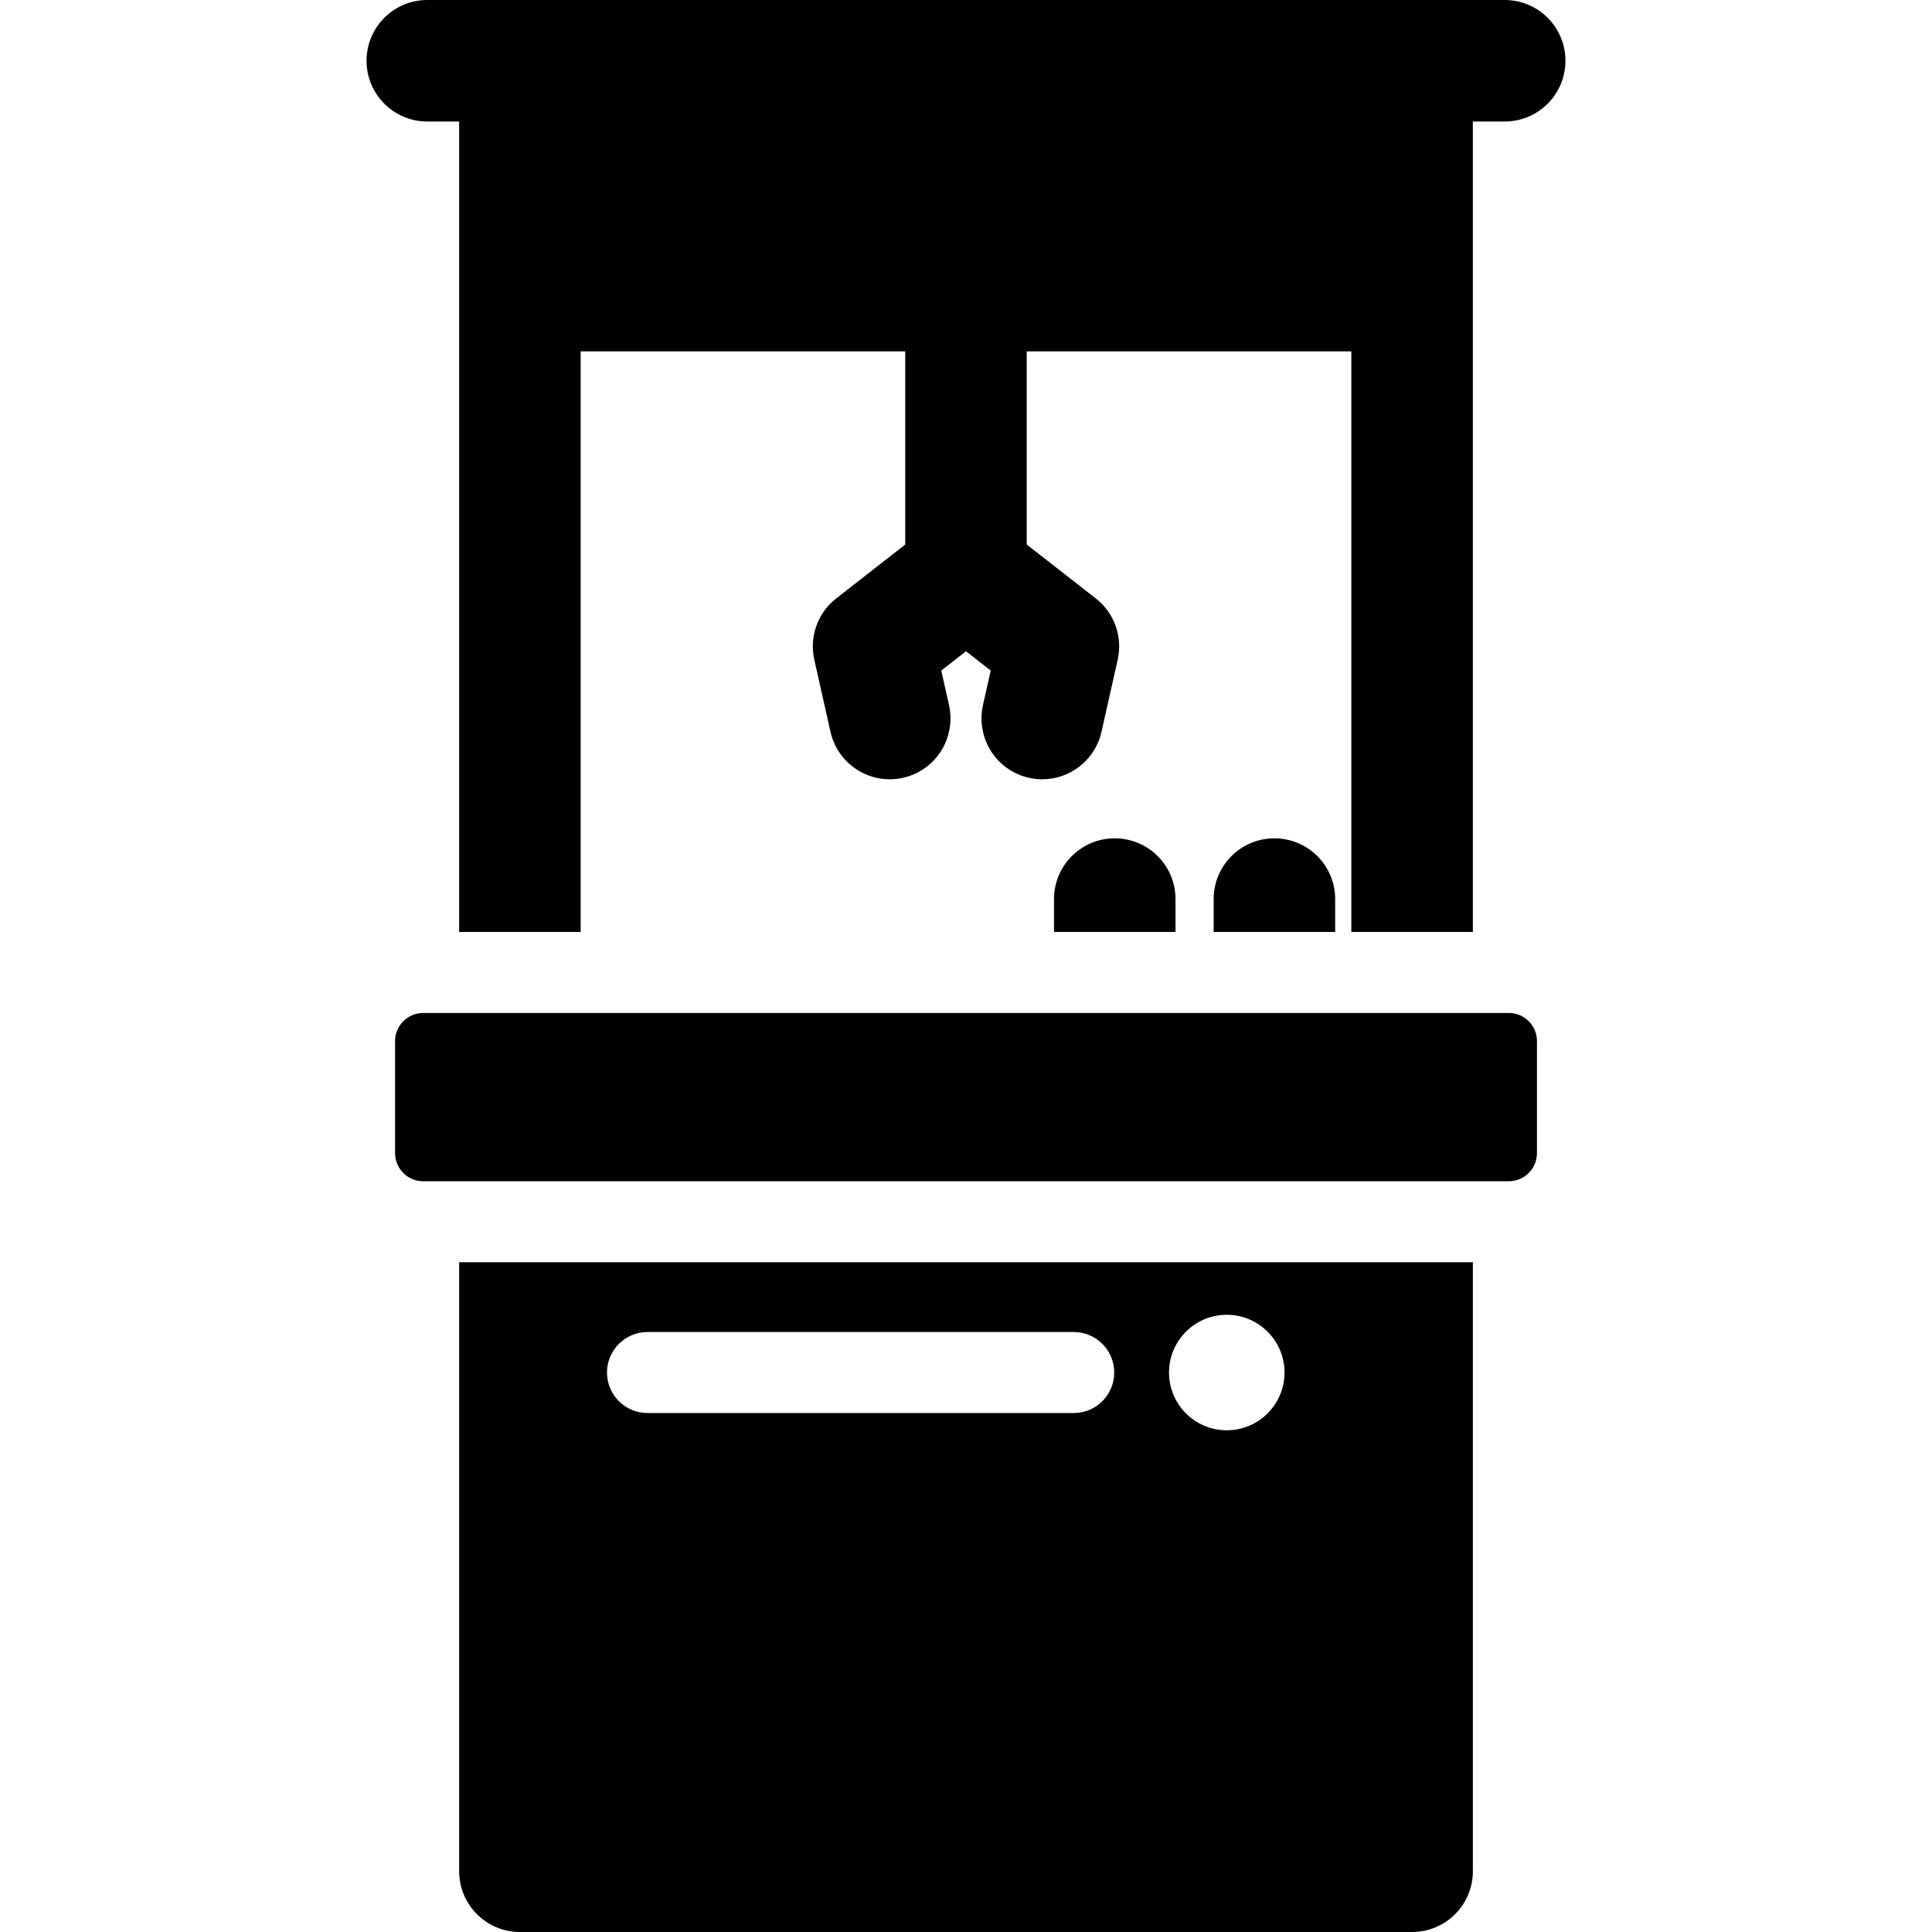
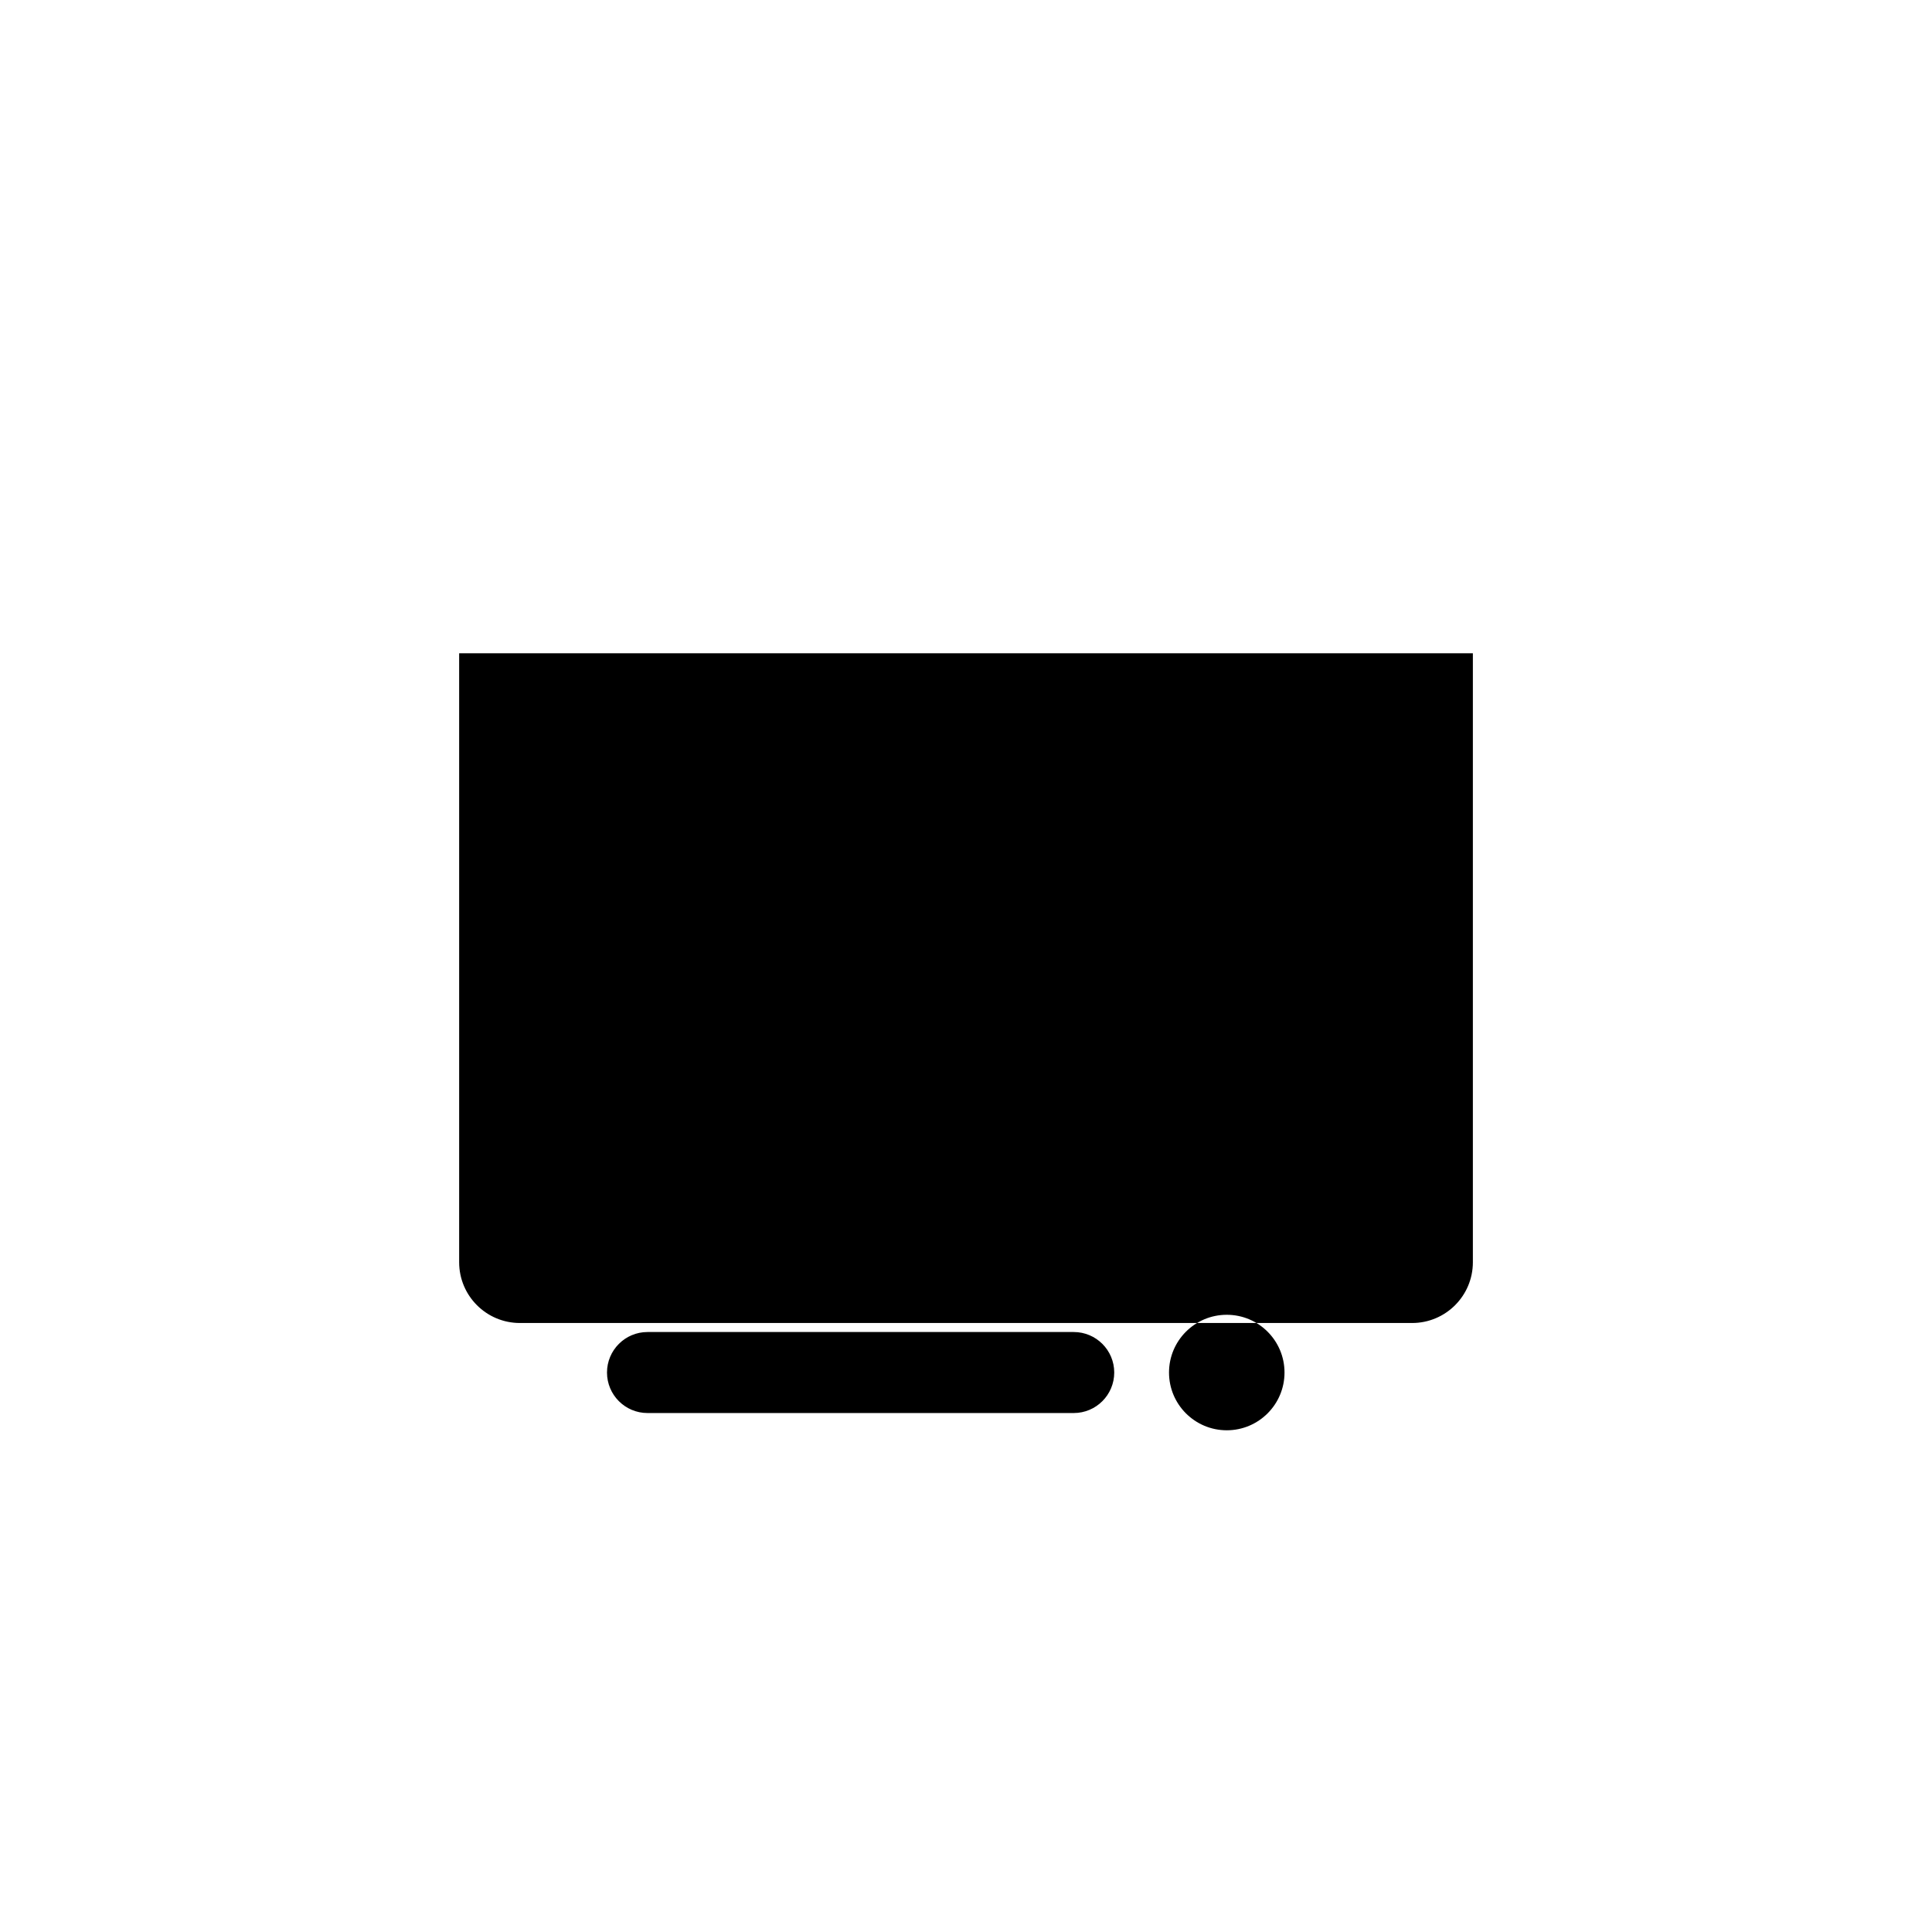
<svg xmlns="http://www.w3.org/2000/svg" fill="#000000" height="800px" width="800px" version="1.1" id="Layer_1" viewBox="0 0 512 512" xml:space="preserve">
  <g>
    <g>
-       <path d="M398.763,0H113.237c-8.892,0-16.101,7.209-16.101,16.101c0,8.892,7.209,16.101,16.101,16.101h8.439v214.779h32.202V93.112    h0.003h86.02v51.193l-18.305,14.293c-4.905,3.83-7.164,10.144-5.801,16.216l4.294,19.128c1.948,8.677,10.562,14.131,19.236,12.184    c7.493-1.682,12.572-8.337,12.566-15.709c-0.001-1.164-0.117-2.343-0.383-3.526l-2.062-9.185l6.553-5.118l6.553,5.118    l-2.062,9.185c-0.265,1.183-0.382,2.363-0.382,3.526c-0.006,7.372,5.073,14.027,12.566,15.709    c1.187,0.266,2.373,0.394,3.541,0.394c7.367,0,14.014-5.089,15.695-12.578l4.294-19.128c1.363-6.072-0.895-12.386-5.801-16.216    l-18.305-14.293V93.112h86.02v153.869h32.202V32.202h8.439c8.892,0,16.101-7.209,16.101-16.101C414.864,7.209,407.655,0,398.763,0    z" />
+       </g>
+   </g>
+   <g>
+     <g>
+       <path d="M121.68,334.509c0,8.892,7.209,16.101,16.101,16.101h236.445c8.892,0,16.101-7.209,16.101-16.101v-161.39H121.68z     M284.549,374.468H171.597c-5.928,0-10.734-4.807-10.734-10.734c0-5.927,4.806-10.734,10.734-10.734h112.952    c5.928,0,10.734,4.807,10.734,10.734C295.283,369.661,290.478,374.468,284.549,374.468z M325.106,379.039    c-8.452,0-15.303-6.852-15.303-15.304s6.852-15.303,15.303-15.303s15.303,6.852,15.303,15.303S333.558,379.039,325.106,379.039z" />
    </g>
  </g>
  <g>
    <g>
-       <path d="M121.68,334.509v161.39c0,8.892,7.209,16.101,16.101,16.101h236.445c8.892,0,16.101-7.209,16.101-16.101v-161.39H121.68z     M284.549,374.468H171.597c-5.928,0-10.734-4.807-10.734-10.734c0-5.927,4.806-10.734,10.734-10.734h112.952    c5.928,0,10.734,4.807,10.734,10.734C295.283,369.661,290.478,374.468,284.549,374.468z M325.106,379.039    c-8.452,0-15.303-6.852-15.303-15.304s6.852-15.303,15.303-15.303s15.303,6.852,15.303,15.303S333.558,379.039,325.106,379.039z" />
-     </g>
+       </g>
  </g>
  <g>
    <g>
-       <path d="M295.42,222.164c-8.892,0-16.101,7.209-16.101,16.101v8.716h32.202v-8.716    C311.521,229.373,304.313,222.164,295.42,222.164z" />
-     </g>
+       </g>
  </g>
  <g>
    <g>
-       <path d="M337.733,222.164c-8.892,0-16.101,7.209-16.101,16.101v8.716h32.202v-8.716    C353.834,229.373,346.625,222.164,337.733,222.164z" />
-     </g>
-   </g>
-   <g>
-     <g>
-       <path d="M399.865,268.449H112.142c-4.105,0-7.445,3.339-7.445,7.446v29.701c0,4.105,3.339,7.445,7.445,7.445h287.723    c4.105,0,7.445-3.339,7.445-7.445v-29.701C407.31,271.789,403.97,268.449,399.865,268.449z" />
-     </g>
+       </g>
  </g>
</svg>